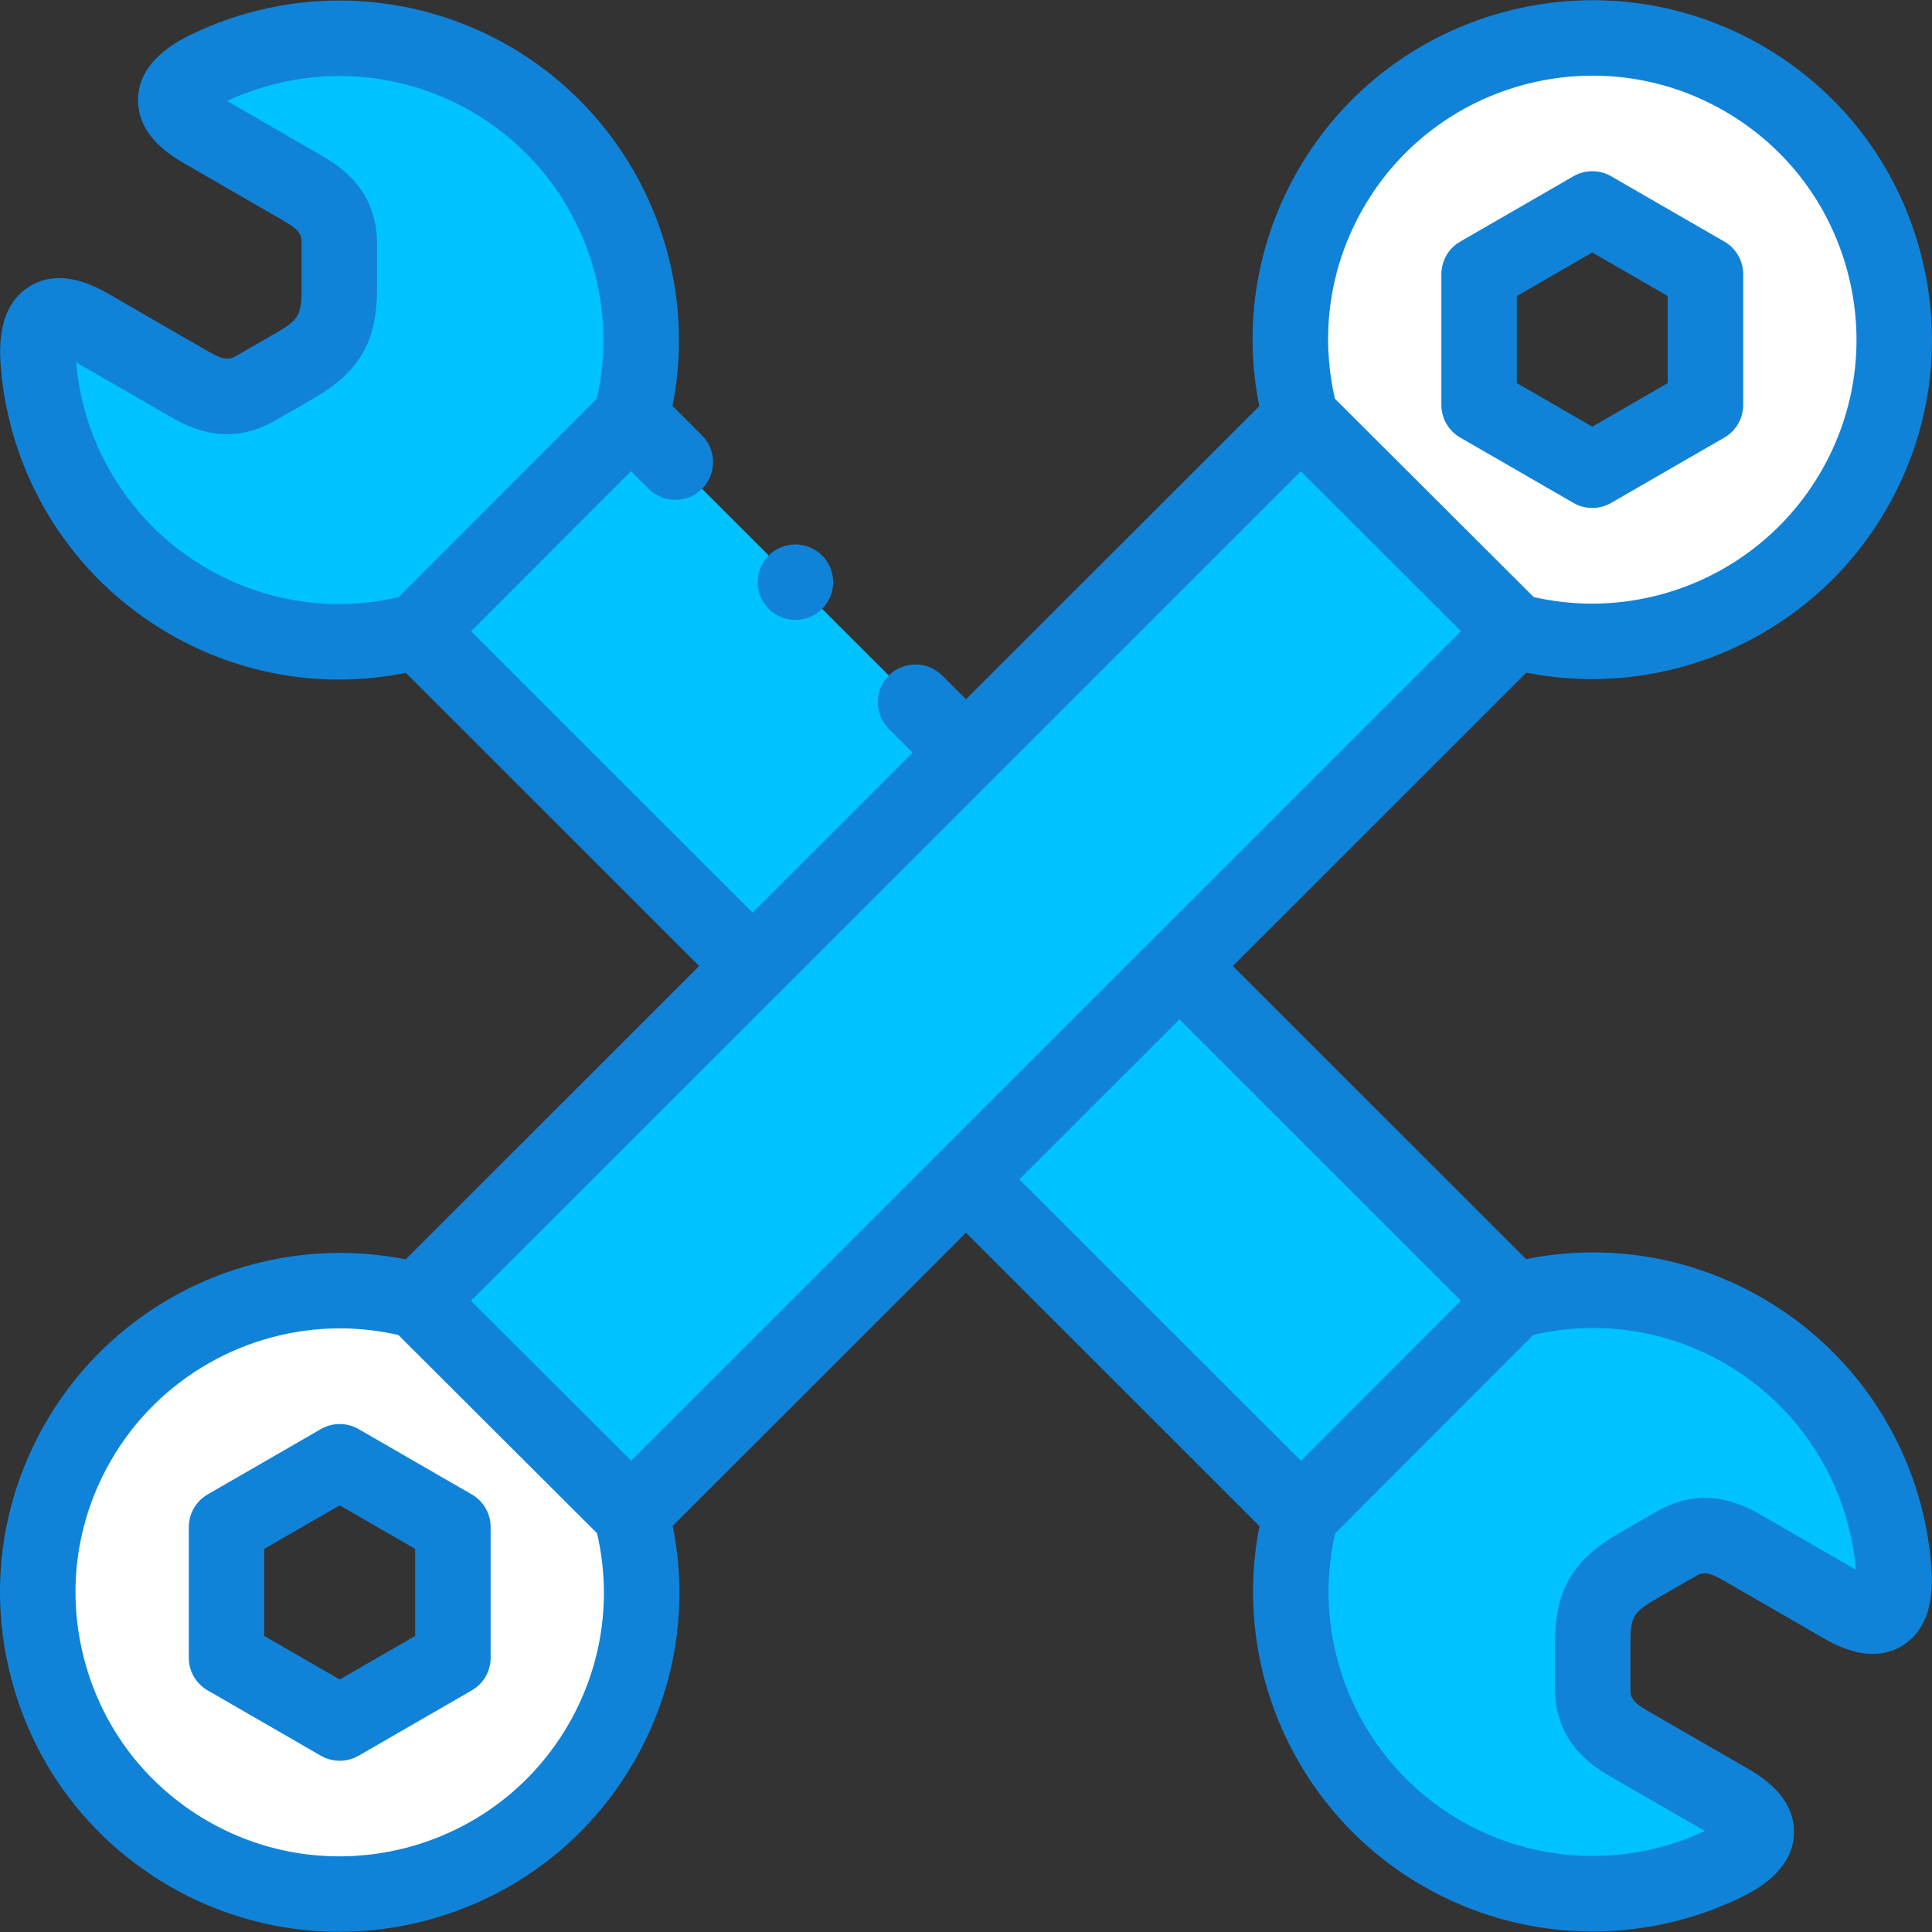
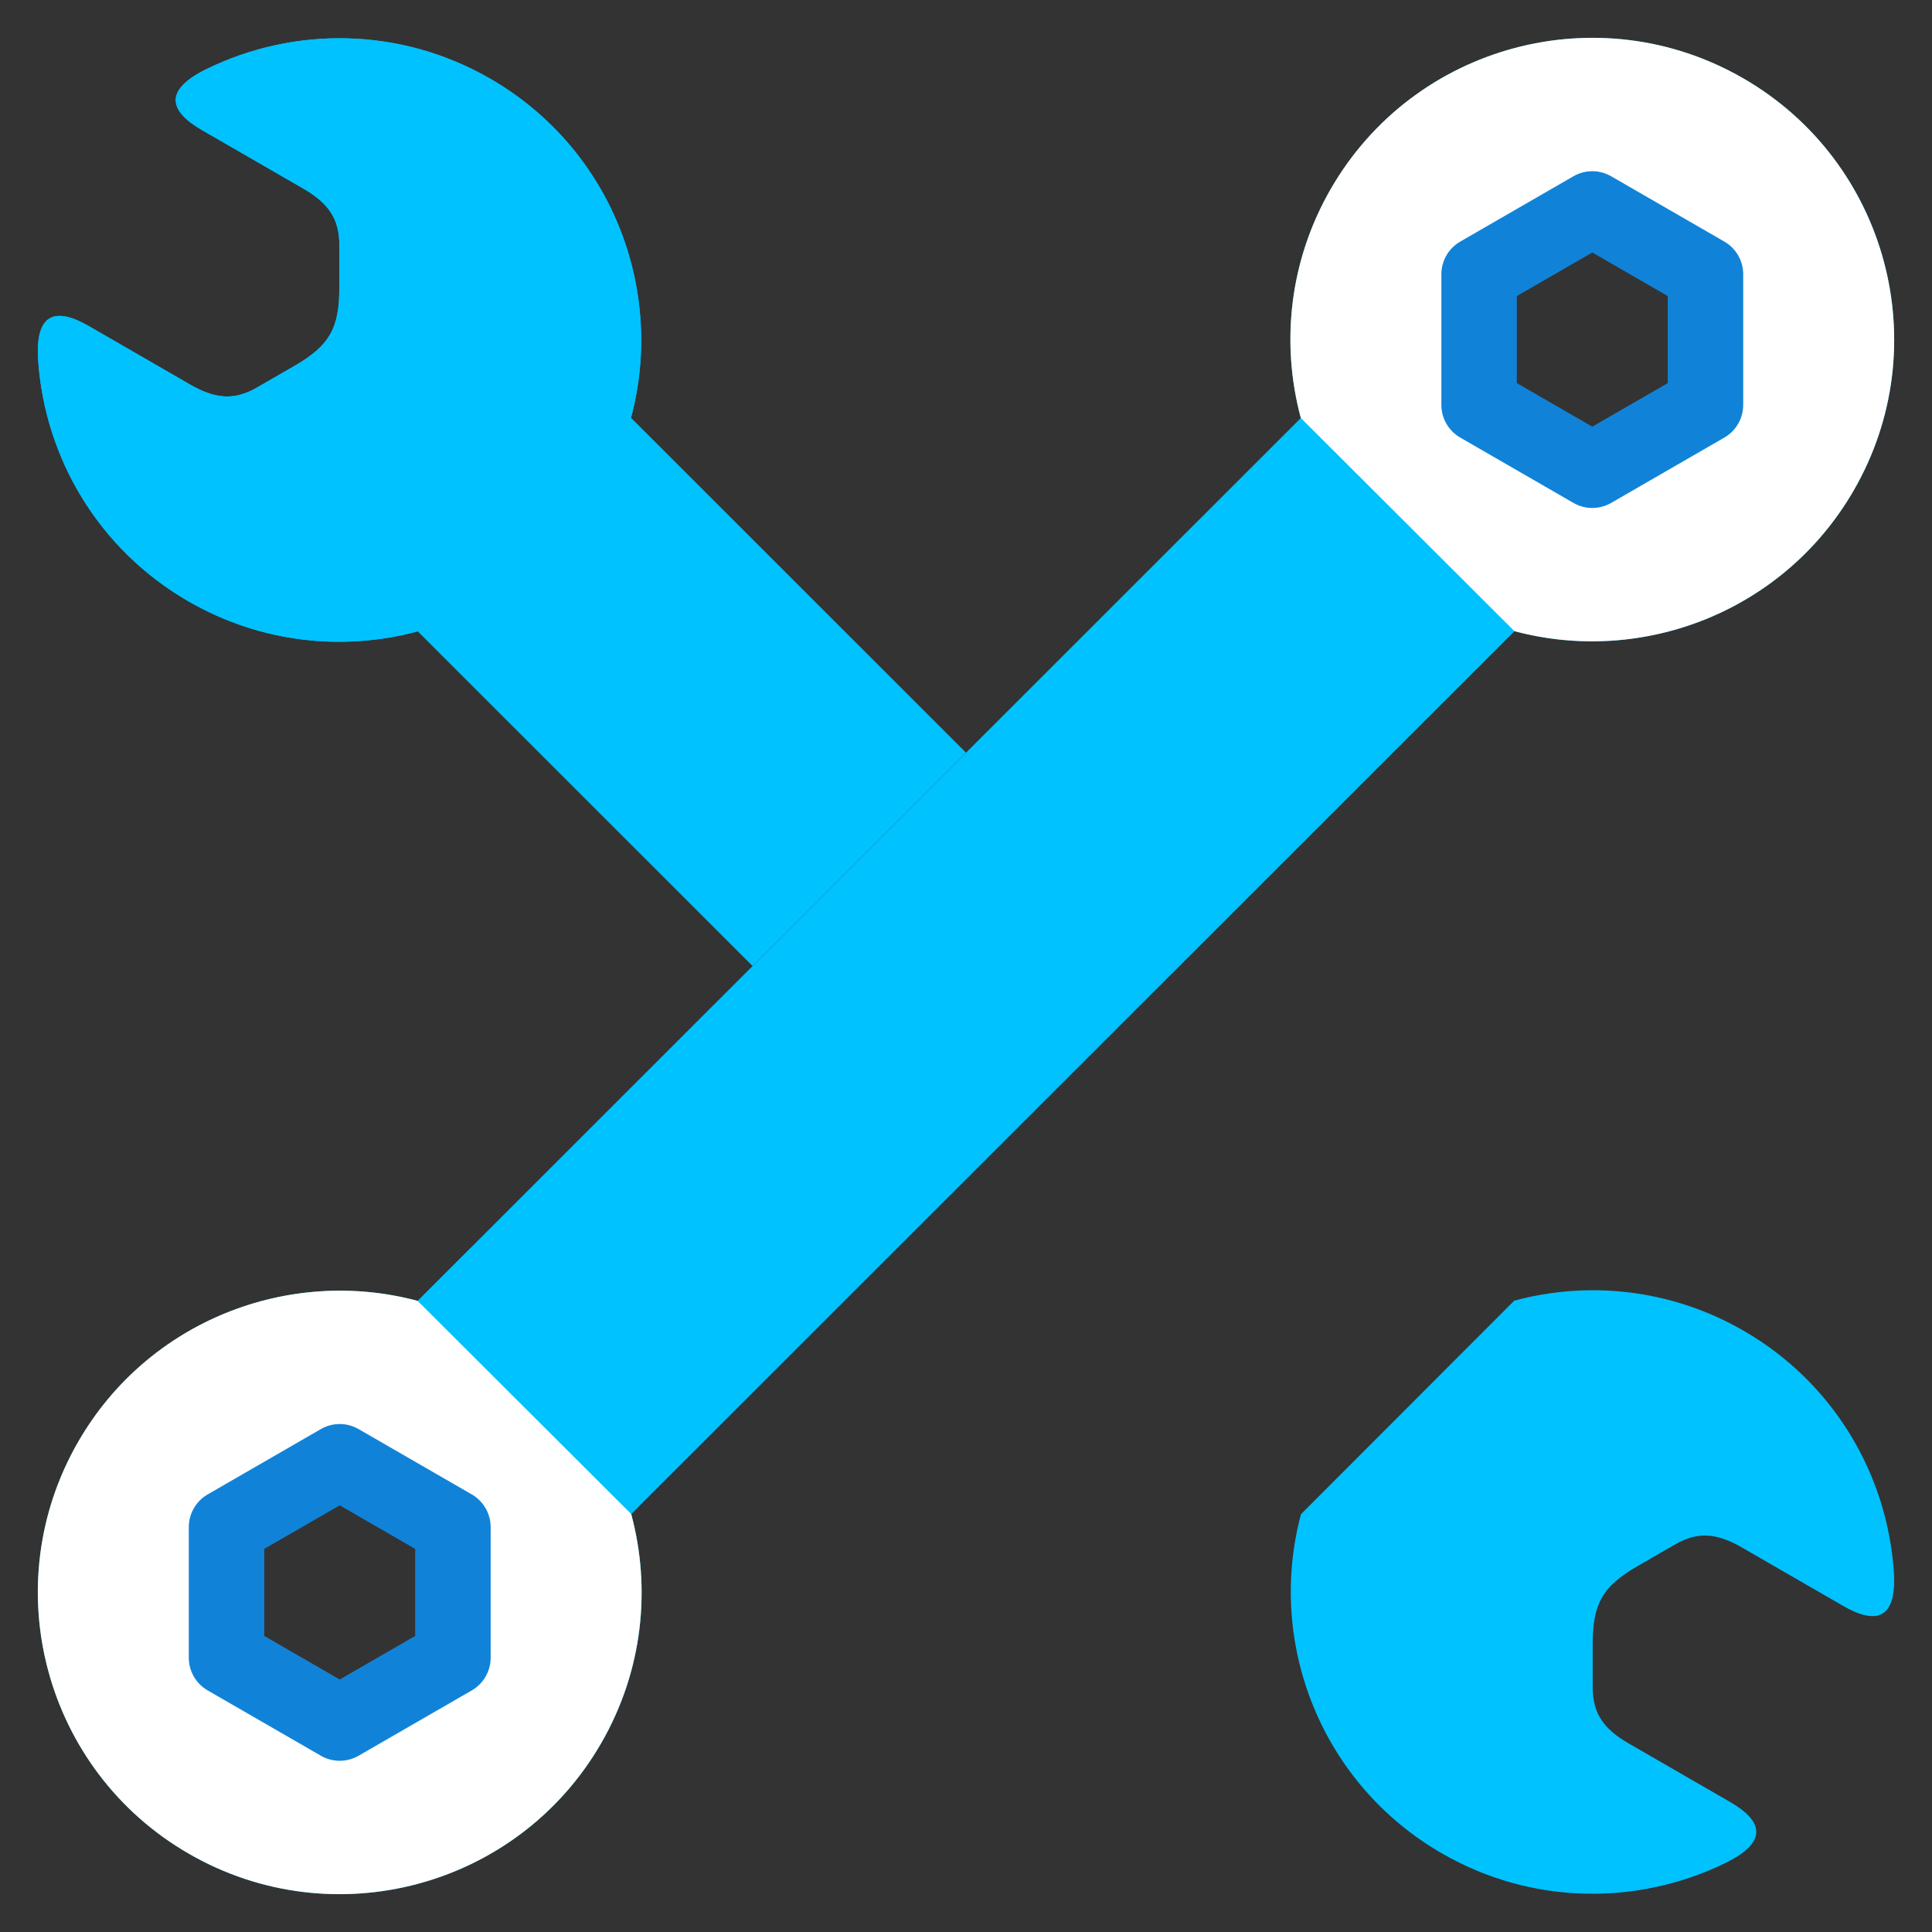
<svg xmlns="http://www.w3.org/2000/svg" width="284" height="284" viewBox="0 0 284 284" fill="none">
  <rect x="0" y="0" width="284" height="284" fill="#333333" stroke="none" />
  <g clip-path="url(#clip0)">
    <path fill-rule="evenodd" clip-rule="evenodd" d="M66.581 224.482V243.687L49.942 253.289L33.303 243.687V224.482L49.942 214.88L66.581 224.482ZM234.066 69.126L217.428 59.524V40.319L234.067 30.717L250.705 40.319V59.524L234.066 69.126ZM272.492 72.098C284.745 50.885 277.473 23.76 256.251 11.513C235.03 -0.735 207.894 6.534 195.641 27.746C189.506 38.368 188.266 50.471 191.221 61.447L61.387 191.226C42.468 186.166 21.775 194.148 11.517 211.909C-0.736 233.121 6.536 260.247 27.758 272.493C48.98 284.741 76.115 277.472 88.368 256.26C94.503 245.639 95.743 233.536 92.788 222.56L222.623 92.781C241.541 97.84 262.233 89.859 272.492 72.098Z" fill="#00C2FF" />
    <path fill-rule="evenodd" clip-rule="evenodd" d="M110.627 142.003L142.001 110.642L141.1 109.741L92.757 61.419C97.82 42.509 89.834 21.825 72.066 11.571C58.793 3.911 43.207 3.887 30.395 10.133C24.063 13.22 24.794 16.298 29.681 19.119C34.645 21.983 39.608 24.848 44.571 27.712C48.185 29.797 49.881 32.072 49.881 35.973C49.881 38.936 49.881 39.386 49.881 42.348C49.881 48.285 48.411 50.829 43.268 53.797C40.701 55.279 40.311 55.503 37.745 56.984C34.364 58.935 31.546 58.604 27.932 56.519C22.969 53.655 18.006 50.79 13.043 47.926C8.156 45.105 5.123 46.012 5.614 53.037C6.609 67.25 14.423 80.73 27.696 88.39C38.322 94.522 50.43 95.762 61.41 92.808L85.568 116.955L110.627 142.003Z" fill="#00C2FF" />
-     <path fill-rule="evenodd" clip-rule="evenodd" d="M173.375 141.999L142 173.36L142.902 174.261L191.244 222.582C186.181 241.493 194.167 262.176 211.936 272.431C225.209 280.091 240.795 280.115 253.606 273.869C259.938 270.782 259.207 267.704 254.321 264.884C249.358 262.019 244.394 259.155 239.431 256.291C235.817 254.205 234.121 251.931 234.121 248.029C234.121 245.066 234.121 244.617 234.121 241.654C234.121 235.718 235.591 233.173 240.734 230.205C243.301 228.723 243.69 228.499 246.257 227.018C249.638 225.067 252.456 225.398 256.069 227.483C261.033 230.348 265.996 233.212 270.959 236.076C275.846 238.896 278.879 237.99 278.388 230.964C277.393 216.751 269.58 203.272 256.307 195.612C245.681 189.48 233.573 188.24 222.593 191.193L198.435 167.046L173.375 141.999Z" fill="#00C2FF" />
    <path fill-rule="evenodd" clip-rule="evenodd" d="M92.758 61.419C97.82 42.509 89.834 21.825 72.066 11.571C58.793 3.911 43.207 3.887 30.395 10.133C24.063 13.22 24.794 16.298 29.681 19.119C34.645 21.983 39.608 24.848 44.571 27.712C48.185 29.797 49.881 32.072 49.881 35.973C49.881 38.936 49.881 39.386 49.881 42.348C49.881 48.285 48.411 50.829 43.268 53.797C40.701 55.279 40.311 55.503 37.745 56.984C34.364 58.935 31.546 58.604 27.932 56.519C22.969 53.655 18.006 50.79 13.043 47.926C8.156 45.105 5.123 46.012 5.614 53.037C6.609 67.25 14.423 80.73 27.696 88.39C38.322 94.522 50.43 95.762 61.41 92.808L92.758 61.419Z" fill="#00C2FF" />
    <path fill-rule="evenodd" clip-rule="evenodd" d="M222.591 191.195L191.243 222.583C186.181 241.494 194.167 262.177 211.936 272.432C225.209 280.092 240.794 280.116 253.606 273.87C259.938 270.783 259.207 267.705 254.321 264.885C249.357 262.02 244.394 259.156 239.43 256.292C235.817 254.206 234.121 251.932 234.121 248.03C234.121 245.067 234.12 244.618 234.121 241.655C234.121 235.719 235.591 233.174 240.734 230.206C243.301 228.724 243.69 228.5 246.257 227.019C249.637 225.068 252.456 225.399 256.069 227.484C261.032 230.349 265.996 233.213 270.959 236.077C275.846 238.897 278.879 237.991 278.387 230.965C277.393 216.752 269.579 203.273 256.306 195.613C245.68 189.481 233.572 188.241 222.591 191.195Z" fill="#00C2FF" />
    <path fill-rule="evenodd" clip-rule="evenodd" d="M88.364 256.256C94.499 245.635 95.738 233.532 92.784 222.556L61.383 191.222C42.464 186.162 21.771 194.144 11.513 211.905C-0.74 233.117 6.532 260.242 27.754 272.489C48.975 284.737 76.112 277.469 88.364 256.256ZM66.577 243.683L49.938 253.285L33.299 243.683V224.478L49.938 214.876L66.577 224.478V243.683Z" fill="white" />
    <path fill-rule="evenodd" clip-rule="evenodd" d="M222.618 92.777C241.537 97.837 262.23 89.855 272.488 72.094C284.741 50.881 277.469 23.756 256.247 11.509C235.025 -0.738 207.89 6.53 195.637 27.742C189.502 38.364 188.262 50.467 191.217 61.443L222.618 92.777ZM250.701 59.52L234.062 69.123L217.424 59.52V40.316L234.063 30.713L250.701 40.316V59.52Z" fill="white" />
-     <path d="M259.078 190.811C248.462 184.684 236.24 182.694 224.331 185.093L181.22 142.001L224.363 98.876C227.583 99.515 230.818 99.826 234.025 99.826C251.53 99.825 268.226 90.564 277.291 74.869C283.959 63.326 285.73 49.879 282.278 37.004C278.827 24.13 270.567 13.37 259.02 6.706C235.184 -7.048 204.596 1.144 190.834 24.971C184.705 35.582 182.714 47.799 185.113 59.704L142 102.798L138.5 99.299C136.333 97.133 132.821 97.135 130.656 99.301C128.491 101.467 128.492 104.979 130.658 107.144L134.155 110.64L110.626 134.159L69.251 92.802L92.76 69.263L95.354 71.855C97.52 74.021 101.032 74.02 103.198 71.854C105.363 69.687 105.362 66.175 103.196 64.01L98.855 59.671C102.982 38.885 93.415 17.487 74.837 6.765C60.444 -1.541 42.921 -2.147 27.964 5.145C23.003 7.564 20.42 10.691 20.289 14.441C20.16 18.122 22.387 21.311 26.908 23.92L41.798 32.513C44.334 33.976 44.334 34.685 44.334 35.971V42.345C44.334 46.32 43.939 47.003 40.495 48.991L34.972 52.178C33.893 52.801 33.242 53.177 30.704 51.712L15.814 43.119C11.293 40.51 7.417 40.178 4.295 42.129C1.113 44.118 -0.304 47.917 0.081 53.422C1.243 70.017 10.529 84.885 24.923 93.191C35.538 99.317 47.761 101.308 59.669 98.909L102.78 142.002L59.637 185.126C38.843 180.998 17.436 190.562 6.71 209.133C0.042 220.676 -1.729 234.123 1.722 246.998C5.174 259.872 13.434 270.632 24.98 277.295C32.822 281.821 41.39 283.971 49.853 283.97C67.116 283.969 83.932 275.02 93.166 259.032C99.295 248.421 101.286 236.203 98.887 224.299L141.999 181.204L185.144 224.331C181.017 245.118 190.584 266.516 209.162 277.237C216.872 281.687 225.478 283.927 234.109 283.927C241.59 283.926 249.09 282.243 256.035 278.857C260.996 276.439 263.579 273.31 263.71 269.561C263.838 265.88 261.612 262.691 257.091 260.082L242.201 251.49C239.666 250.026 239.665 249.318 239.665 248.032V241.657C239.665 237.682 240.06 236.999 243.504 235.011L249.027 231.824C250.106 231.202 250.757 230.826 253.295 232.29L268.185 240.883C272.705 243.492 276.581 243.825 279.705 241.873C282.885 239.884 284.304 236.085 283.918 230.58C282.758 213.985 273.472 199.118 259.078 190.811ZM30.467 83.584C19.451 77.226 12.28 65.924 11.194 53.261L25.16 61.32C28.628 63.322 33.995 65.549 40.517 61.785L46.04 58.599C52.882 54.65 55.426 50.245 55.427 42.346V35.971C55.427 28.442 50.814 24.909 47.344 22.906L33.383 14.849C44.9 9.459 58.275 10.014 69.293 16.372C84.065 24.897 91.509 42.095 87.74 58.591L58.583 87.786C48.979 90.005 39.049 88.536 30.467 83.584ZM200.44 30.519C211.144 11.987 234.935 5.615 253.475 16.314C262.456 21.497 268.879 29.865 271.563 39.877C274.247 49.888 272.87 60.345 267.686 69.321C260.633 81.53 247.65 88.734 234.034 88.733C231.183 88.733 228.303 88.415 225.445 87.763L196.236 58.616C194.018 49.018 195.486 39.094 200.44 30.519ZM83.561 253.484C72.857 272.015 49.066 278.387 30.526 267.688C21.545 262.505 15.121 254.137 12.437 244.125C9.753 234.114 11.131 223.657 16.315 214.681C23.367 202.471 36.351 195.268 49.967 195.268C52.818 195.268 55.698 195.586 58.556 196.239L87.765 225.385C89.983 234.984 88.515 244.908 83.561 253.484ZM92.78 214.719L69.231 191.22L191.221 69.282L214.769 92.781L92.78 214.719ZM149.846 173.362L173.375 149.843L214.749 191.2L191.241 214.739L149.846 173.362ZM258.842 222.682C255.372 220.68 250.006 218.453 243.484 222.217L237.961 225.403C231.119 229.352 228.575 233.758 228.575 241.655V248.032C228.576 255.561 233.188 259.094 236.658 261.097L250.618 269.152C239.103 274.544 225.725 273.988 214.708 267.629C199.936 259.104 192.492 241.906 196.261 225.41L225.417 196.216C235.022 193.998 244.952 195.466 253.534 200.418C264.55 206.776 271.721 218.078 272.807 230.741L258.842 222.682Z" fill="#1083D8" />
    <path d="M214.652 64.324L231.291 73.927C232.148 74.422 233.105 74.669 234.063 74.669C235.02 74.669 235.977 74.422 236.835 73.927L253.473 64.324C255.19 63.334 256.248 61.502 256.248 59.52V40.316C256.248 38.334 255.19 36.503 253.473 35.512L236.835 25.91C235.12 24.92 233.006 24.919 231.291 25.91L214.652 35.512C212.935 36.503 211.877 38.334 211.877 40.316V59.52C211.877 61.502 212.935 63.333 214.652 64.324ZM222.97 43.518L234.063 37.117L245.155 43.518V56.317L234.063 62.718L222.97 56.317V43.518Z" fill="#1083D8" />
    <path d="M69.349 219.675L52.71 210.073C50.994 209.083 48.882 209.083 47.166 210.073L30.527 219.675C28.81 220.666 27.753 222.497 27.753 224.479V243.683C27.753 245.665 28.811 247.496 30.527 248.486L47.166 258.089C48.024 258.584 48.98 258.831 49.938 258.831C50.896 258.831 51.853 258.584 52.711 258.089L69.35 248.486C71.067 247.496 72.124 245.665 72.124 243.683V224.479C72.123 222.497 71.065 220.666 69.349 219.675ZM61.03 240.48L49.938 246.881L38.845 240.48V227.681L49.938 221.28L61.03 227.681V240.48Z" fill="#1083D8" />
-     <path d="M116.928 91.123C119.991 91.123 122.474 88.64 122.474 85.577C122.474 82.513 119.991 80.03 116.928 80.03H116.924C113.861 80.03 111.38 82.513 111.38 85.577C111.38 88.64 113.865 91.123 116.928 91.123Z" fill="#1083D8" />
  </g>
  <defs>
    <clipPath id="clip0">
      <rect width="71" height="71" fill="white" transform="scale(4)" />
    </clipPath>
  </defs>
</svg>